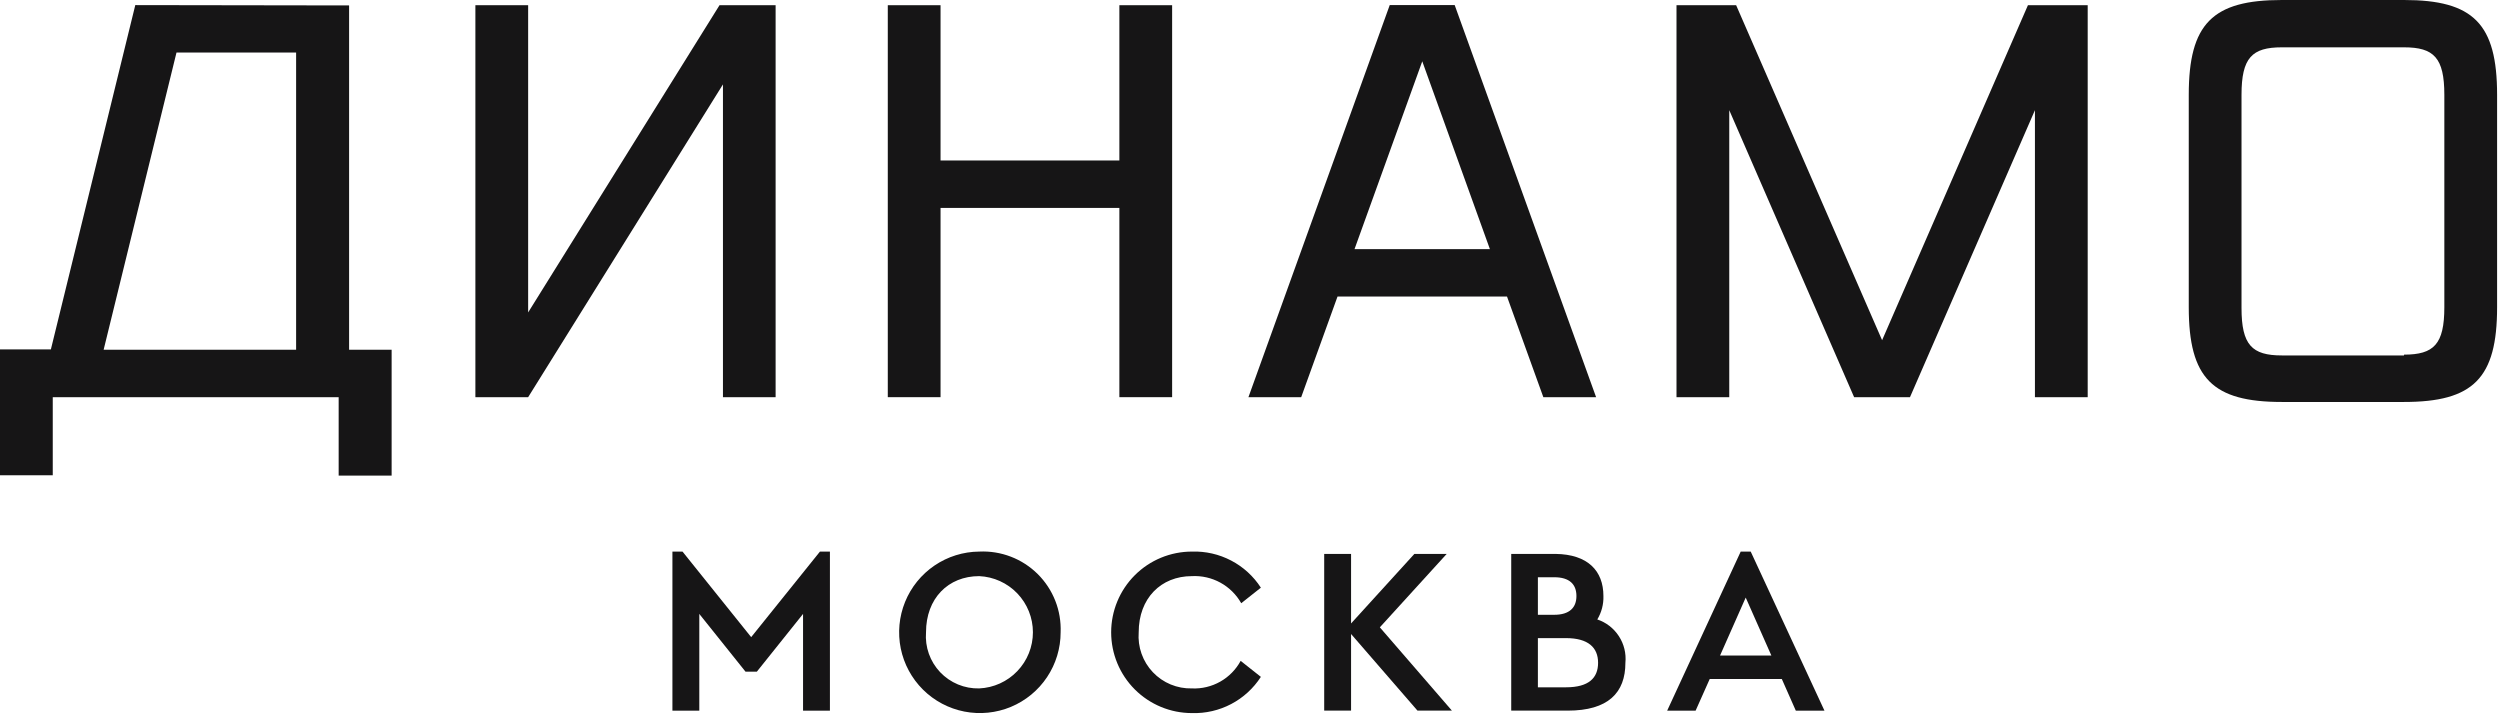
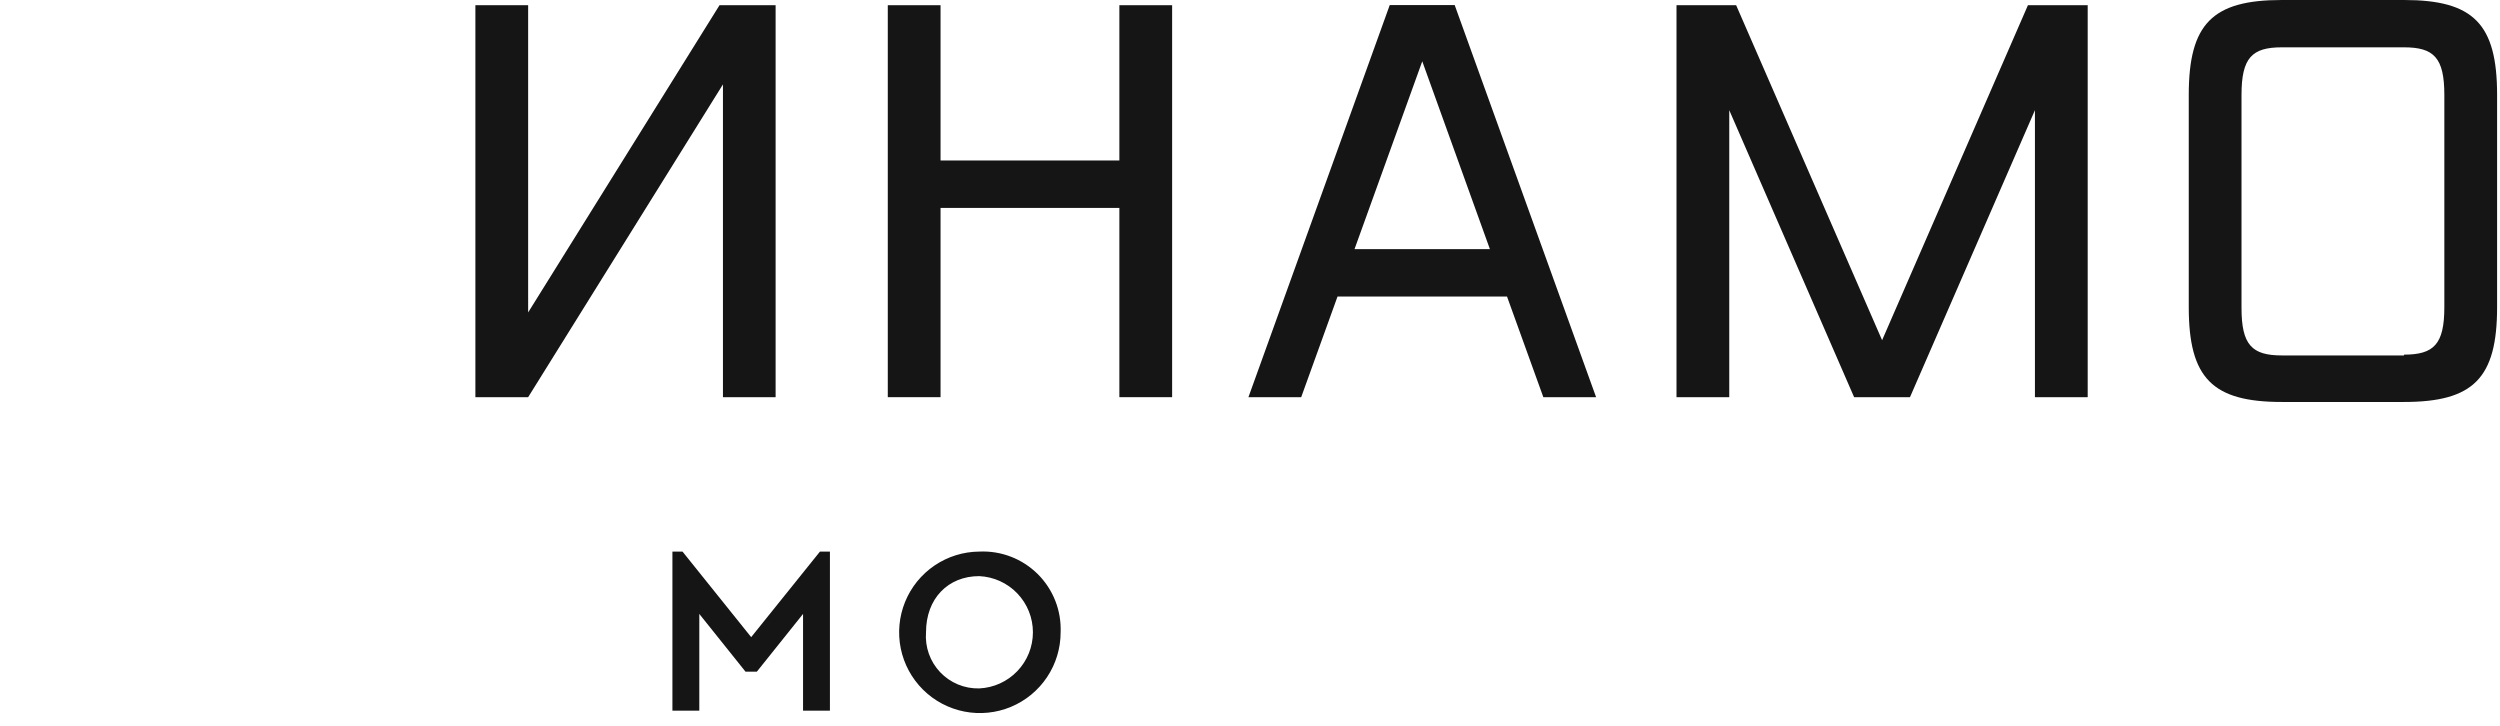
<svg xmlns="http://www.w3.org/2000/svg" width="155" height="45" viewBox="0 0 155 45" fill="none">
  <path d="M48.088 24.625V0.323H44.61L32.745 19.371V0.323H29.474V24.625H32.745L44.823 5.233V24.625H48.088Z" fill="#161516" />
-   <path d="M10.943 3.257H18.359V21.685H6.425L10.943 3.257ZM8.388 0.316L3.154 21.664H0V29.466H3.271V24.625H20.997V29.487H24.281V21.685H21.644V0.337L8.388 0.316Z" fill="#161516" />
  <path d="M129.437 24.625V0.323H125.732L116.69 21.093L107.641 0.323H103.943V24.625H107.214V6.831L114.955 24.625H118.419L126.166 6.831V24.625H129.437Z" fill="#161516" />
  <path d="M72.672 24.625V0.323H69.401V9.95H58.314V0.323H55.043V24.625H58.314V12.891H69.401V24.625H72.672Z" fill="#161516" />
  <path d="M98.958 24.625L90.191 0.316H86.163L77.403 24.625H80.674L82.926 18.386H93.435L95.687 24.625H98.958ZM83.98 15.446L88.18 3.801L92.374 15.446H83.98Z" fill="#161516" />
  <path d="M141.474 0C137.177 0 135.703 1.467 135.703 5.881V19.048C135.703 23.455 137.177 24.922 141.474 24.922H149.049C153.346 24.922 154.82 23.455 154.82 19.048V5.881C154.82 1.467 153.346 0 149.049 0H141.474ZM149.049 22.037H141.474C139.621 22.037 138.974 21.389 138.974 19.096V5.881C138.974 3.581 139.621 2.934 141.474 2.934H149.049C150.901 2.934 151.549 3.581 151.549 5.881V19.048C151.549 21.341 150.901 21.988 149.049 21.988" fill="#161516" />
-   <path d="M107.924 34.198L103.365 44.06H105.128L106.003 42.097H110.472L111.34 44.06H113.116L108.544 34.198H107.924ZM106.643 40.644L108.234 37.049L109.825 40.644H106.643Z" fill="#161516" />
  <path d="M50.836 34.2L46.573 39.503L42.317 34.2H41.69V44.062H43.357V38.063L46.222 41.644H46.924L49.789 38.063V44.062H51.455V34.2H50.836Z" fill="#161516" />
  <path d="M60.711 34.198C59.723 34.206 58.759 34.507 57.941 35.062C57.123 35.617 56.488 36.401 56.115 37.317C55.743 38.232 55.65 39.238 55.847 40.206C56.045 41.175 56.525 42.063 57.227 42.759C57.929 43.455 58.821 43.928 59.791 44.117C60.761 44.307 61.765 44.206 62.678 43.826C63.59 43.446 64.37 42.804 64.918 41.981C65.466 41.159 65.759 40.193 65.759 39.204C65.785 38.536 65.673 37.87 65.428 37.248C65.183 36.626 64.811 36.061 64.337 35.59C63.862 35.12 63.295 34.752 62.67 34.513C62.046 34.273 61.379 34.166 60.711 34.198V34.198ZM60.711 42.682C60.26 42.693 59.811 42.609 59.394 42.436C58.977 42.262 58.6 42.004 58.289 41.676C57.979 41.348 57.74 40.959 57.589 40.533C57.438 40.107 57.378 39.655 57.413 39.204C57.413 37.097 58.79 35.72 60.711 35.72C61.608 35.76 62.454 36.144 63.074 36.792C63.695 37.441 64.041 38.304 64.041 39.201C64.041 40.098 63.695 40.961 63.074 41.609C62.454 42.258 61.608 42.642 60.711 42.682V42.682Z" fill="#161516" />
-   <path d="M73.898 44.211C74.744 44.238 75.582 44.045 76.332 43.651C77.081 43.258 77.716 42.677 78.174 41.966L76.921 40.974C76.628 41.514 76.189 41.96 75.655 42.262C75.12 42.564 74.511 42.71 73.898 42.682V42.682C73.446 42.693 72.998 42.609 72.58 42.436C72.163 42.263 71.787 42.004 71.476 41.676C71.165 41.348 70.927 40.959 70.776 40.533C70.625 40.108 70.565 39.655 70.599 39.204C70.599 37.097 71.977 35.72 73.898 35.72C74.513 35.688 75.126 35.828 75.666 36.125C76.206 36.422 76.653 36.863 76.956 37.4L78.174 36.436C77.716 35.725 77.081 35.146 76.331 34.754C75.582 34.361 74.743 34.17 73.898 34.198C72.57 34.198 71.297 34.725 70.358 35.664C69.419 36.603 68.892 37.877 68.892 39.204C68.892 40.532 69.419 41.806 70.358 42.745C71.297 43.683 72.57 44.211 73.898 44.211V44.211Z" fill="#161516" />
-   <path d="M89.695 34.343H87.691L83.766 38.654V34.343H82.1V44.059H83.766V39.308L87.884 44.059H90.019L85.55 38.895L89.695 34.343Z" fill="#161516" />
-   <path d="M99.033 38.406C99.296 37.968 99.428 37.463 99.412 36.953C99.412 35.383 98.434 34.37 96.451 34.343H93.696V44.059H97.195C99.708 44.059 100.775 42.951 100.775 41.092C100.831 40.513 100.689 39.933 100.372 39.445C100.056 38.957 99.584 38.591 99.033 38.406V38.406ZM95.349 35.789H96.361C97.312 35.789 97.739 36.23 97.739 36.953C97.739 37.676 97.305 38.117 96.361 38.117H95.349V35.789ZM97.091 42.613H95.349V39.563H97.091C98.469 39.563 99.081 40.148 99.081 41.092C99.081 42.035 98.503 42.613 97.091 42.613Z" fill="#161516" />
</svg>